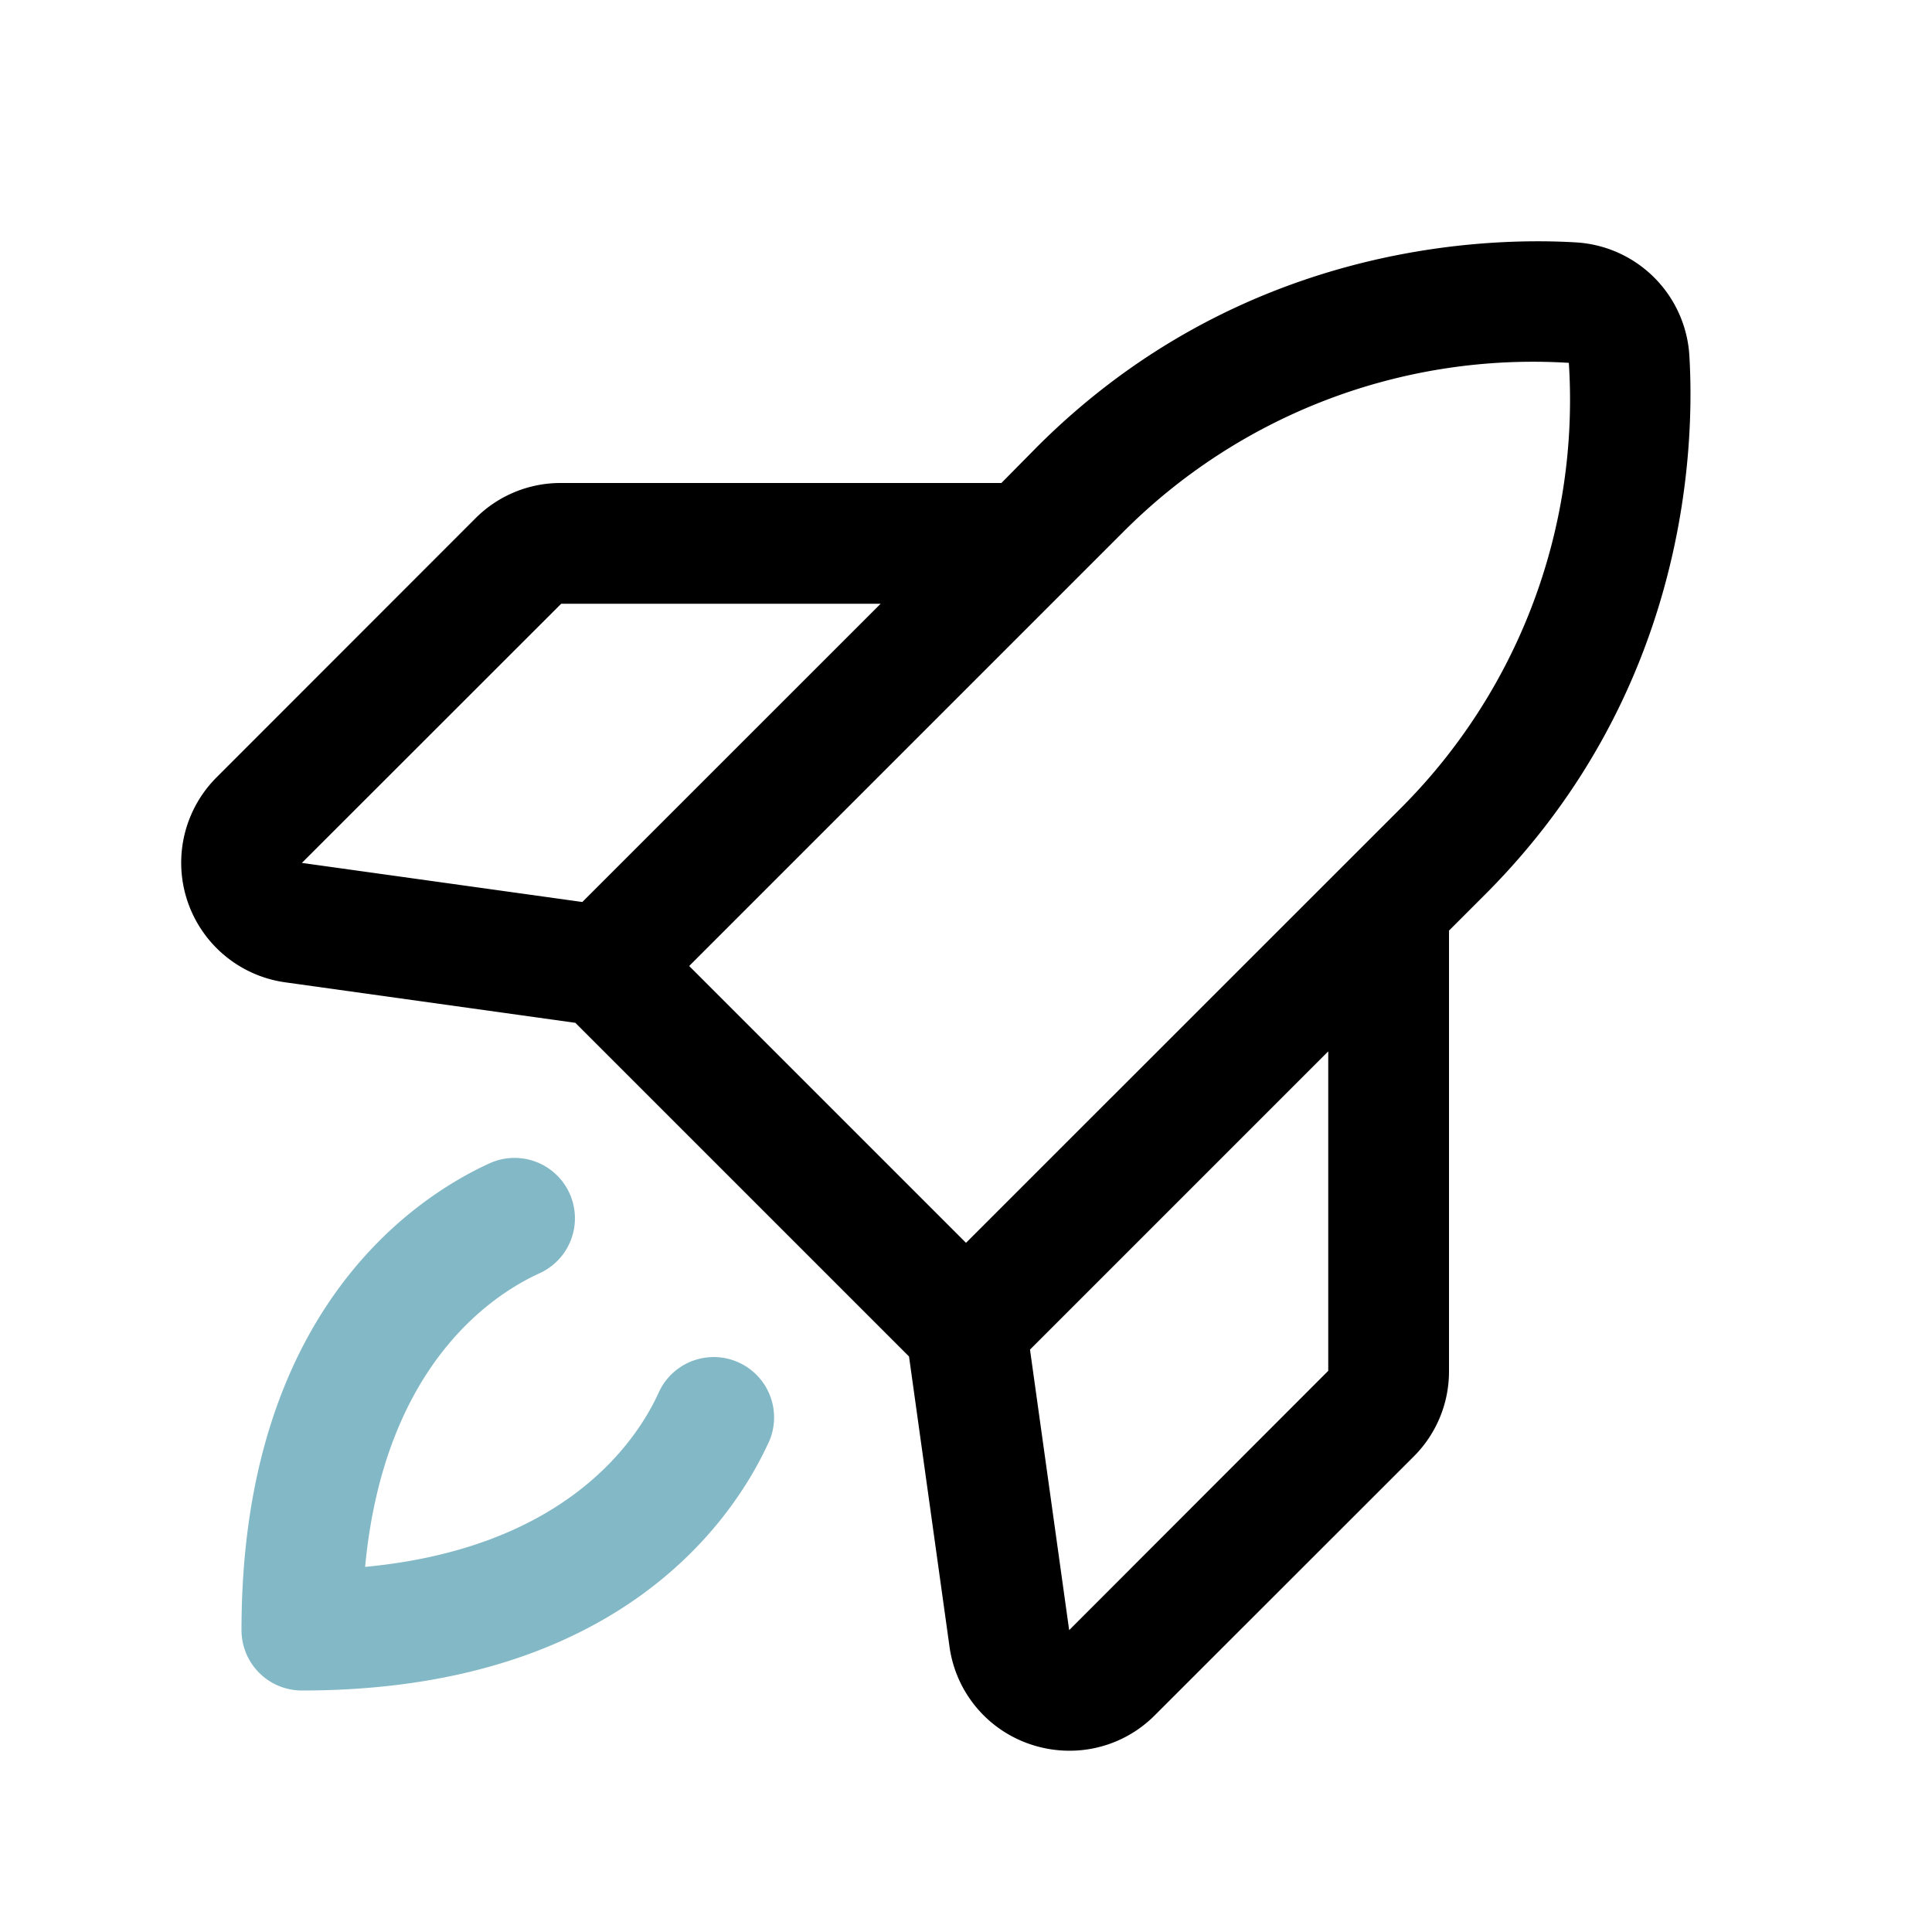
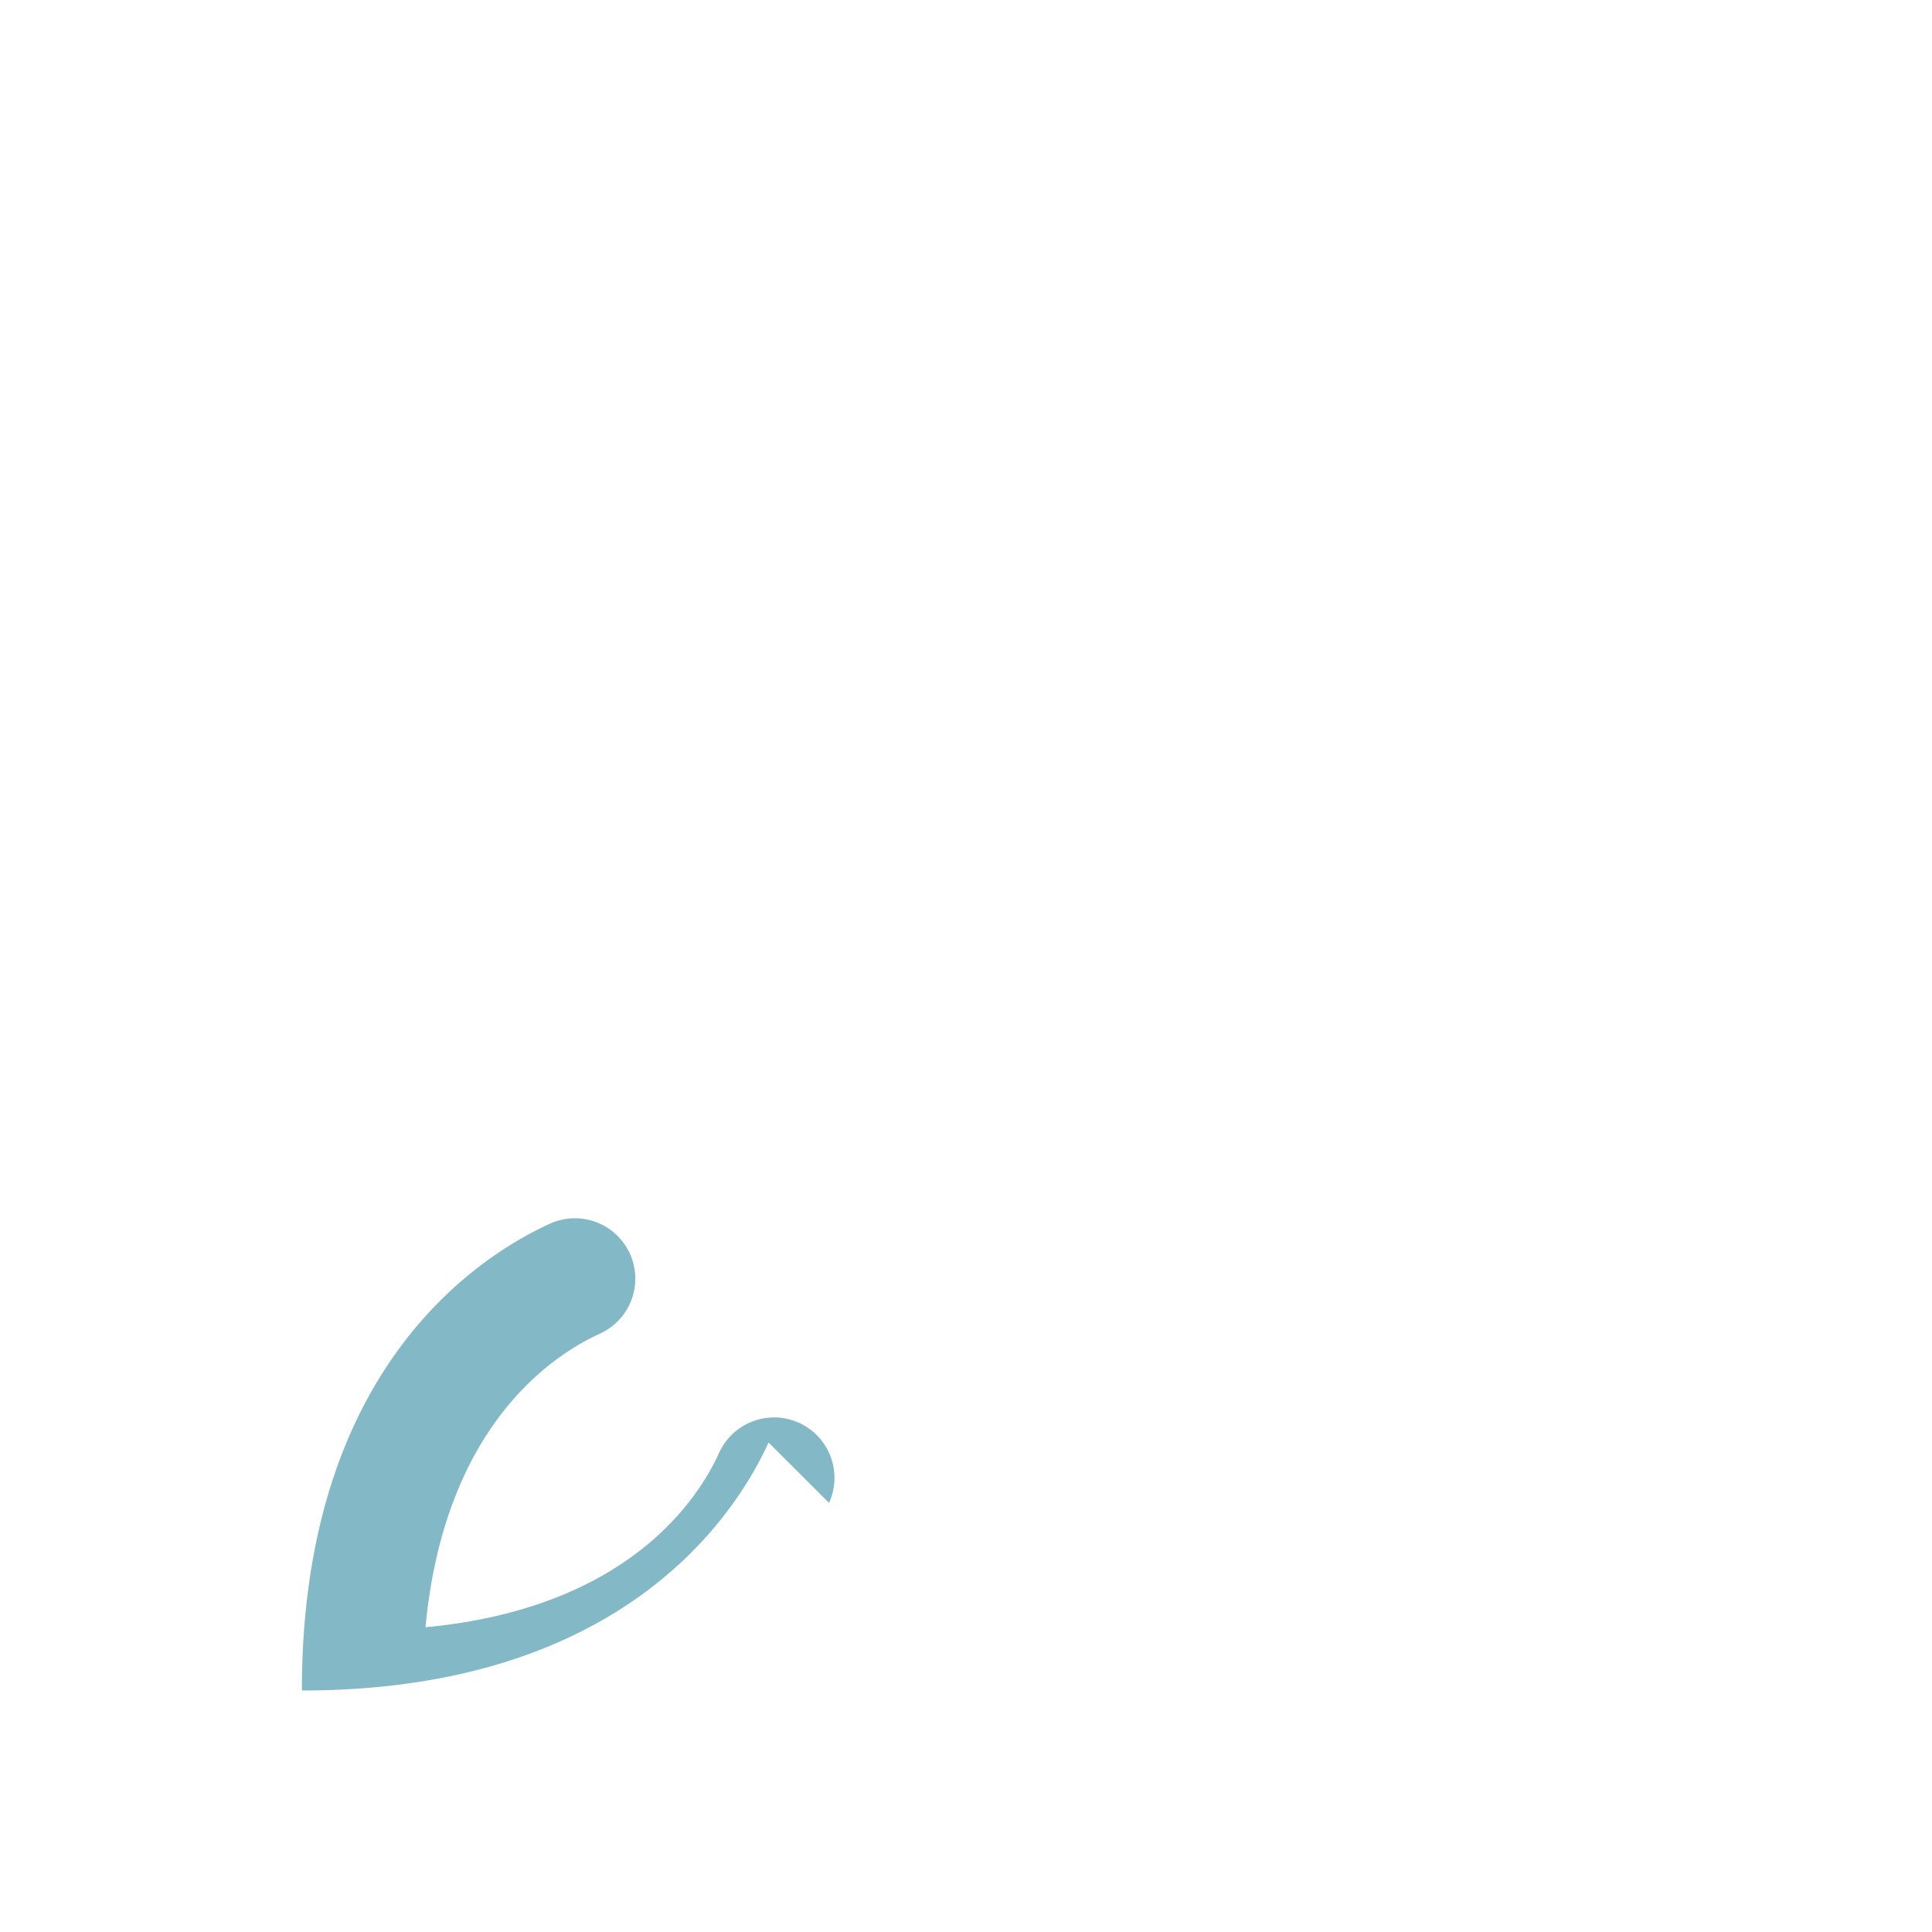
<svg xmlns="http://www.w3.org/2000/svg" width="32" height="32" fill="#000000" version="1.1" viewBox="0 0 256 256">
-   <path d="m101.84 191.14c-4.5 9.86-19.55 32.86-61.84 32.86a8 8 0 0 1-8-8c0-42.29 23-57.34 32.86-61.85a8.001 8.001 0 0 1 6.64 14.56c-6.43 2.93-20.62 12.36-23.12 38.91 26.55-2.5 36-16.69 38.91-23.12a8.001 8.001 0 1 1 14.56 6.64z" fill="#83b8c6" />
-   <path d="m223.85 47.12a16 16 0 0 0-15-15c-12.58-0.75-44.73 0.4-71.41 27.07l-4.75 4.81h-58.33a15.91 15.91 0 0 0-11.36 4.68l-34.3 34.32a16 16 0 0 0 9.07 27.16l38.47 5.37 44.21 44.21 5.37 38.49a15.94 15.94 0 0 0 10.78 12.92 16.11 16.11 0 0 0 5.1 0.83 15.91 15.91 0 0 0 11.3-4.68l34.32-34.3a15.91 15.91 0 0 0 4.68-11.36v-58.33l4.77-4.77c26.68-26.68 27.83-58.83 27.08-71.42zm-149.49 32.88h42.33l-39.53 39.52-37.16-5.18zm74.41-9.45a76.65 76.65 0 0 1 59.11-22.47 76.46 76.46 0 0 1-22.42 59.16l-57.46 57.44-36.68-36.68zm27.23 111.09-34.33 34.36-5.19-37.17 39.52-39.52z" />
+   <path d="m101.84 191.14c-4.5 9.86-19.55 32.86-61.84 32.86c0-42.29 23-57.34 32.86-61.85a8.001 8.001 0 0 1 6.64 14.56c-6.43 2.93-20.62 12.36-23.12 38.91 26.55-2.5 36-16.69 38.91-23.12a8.001 8.001 0 1 1 14.56 6.64z" fill="#83b8c6" />
</svg>